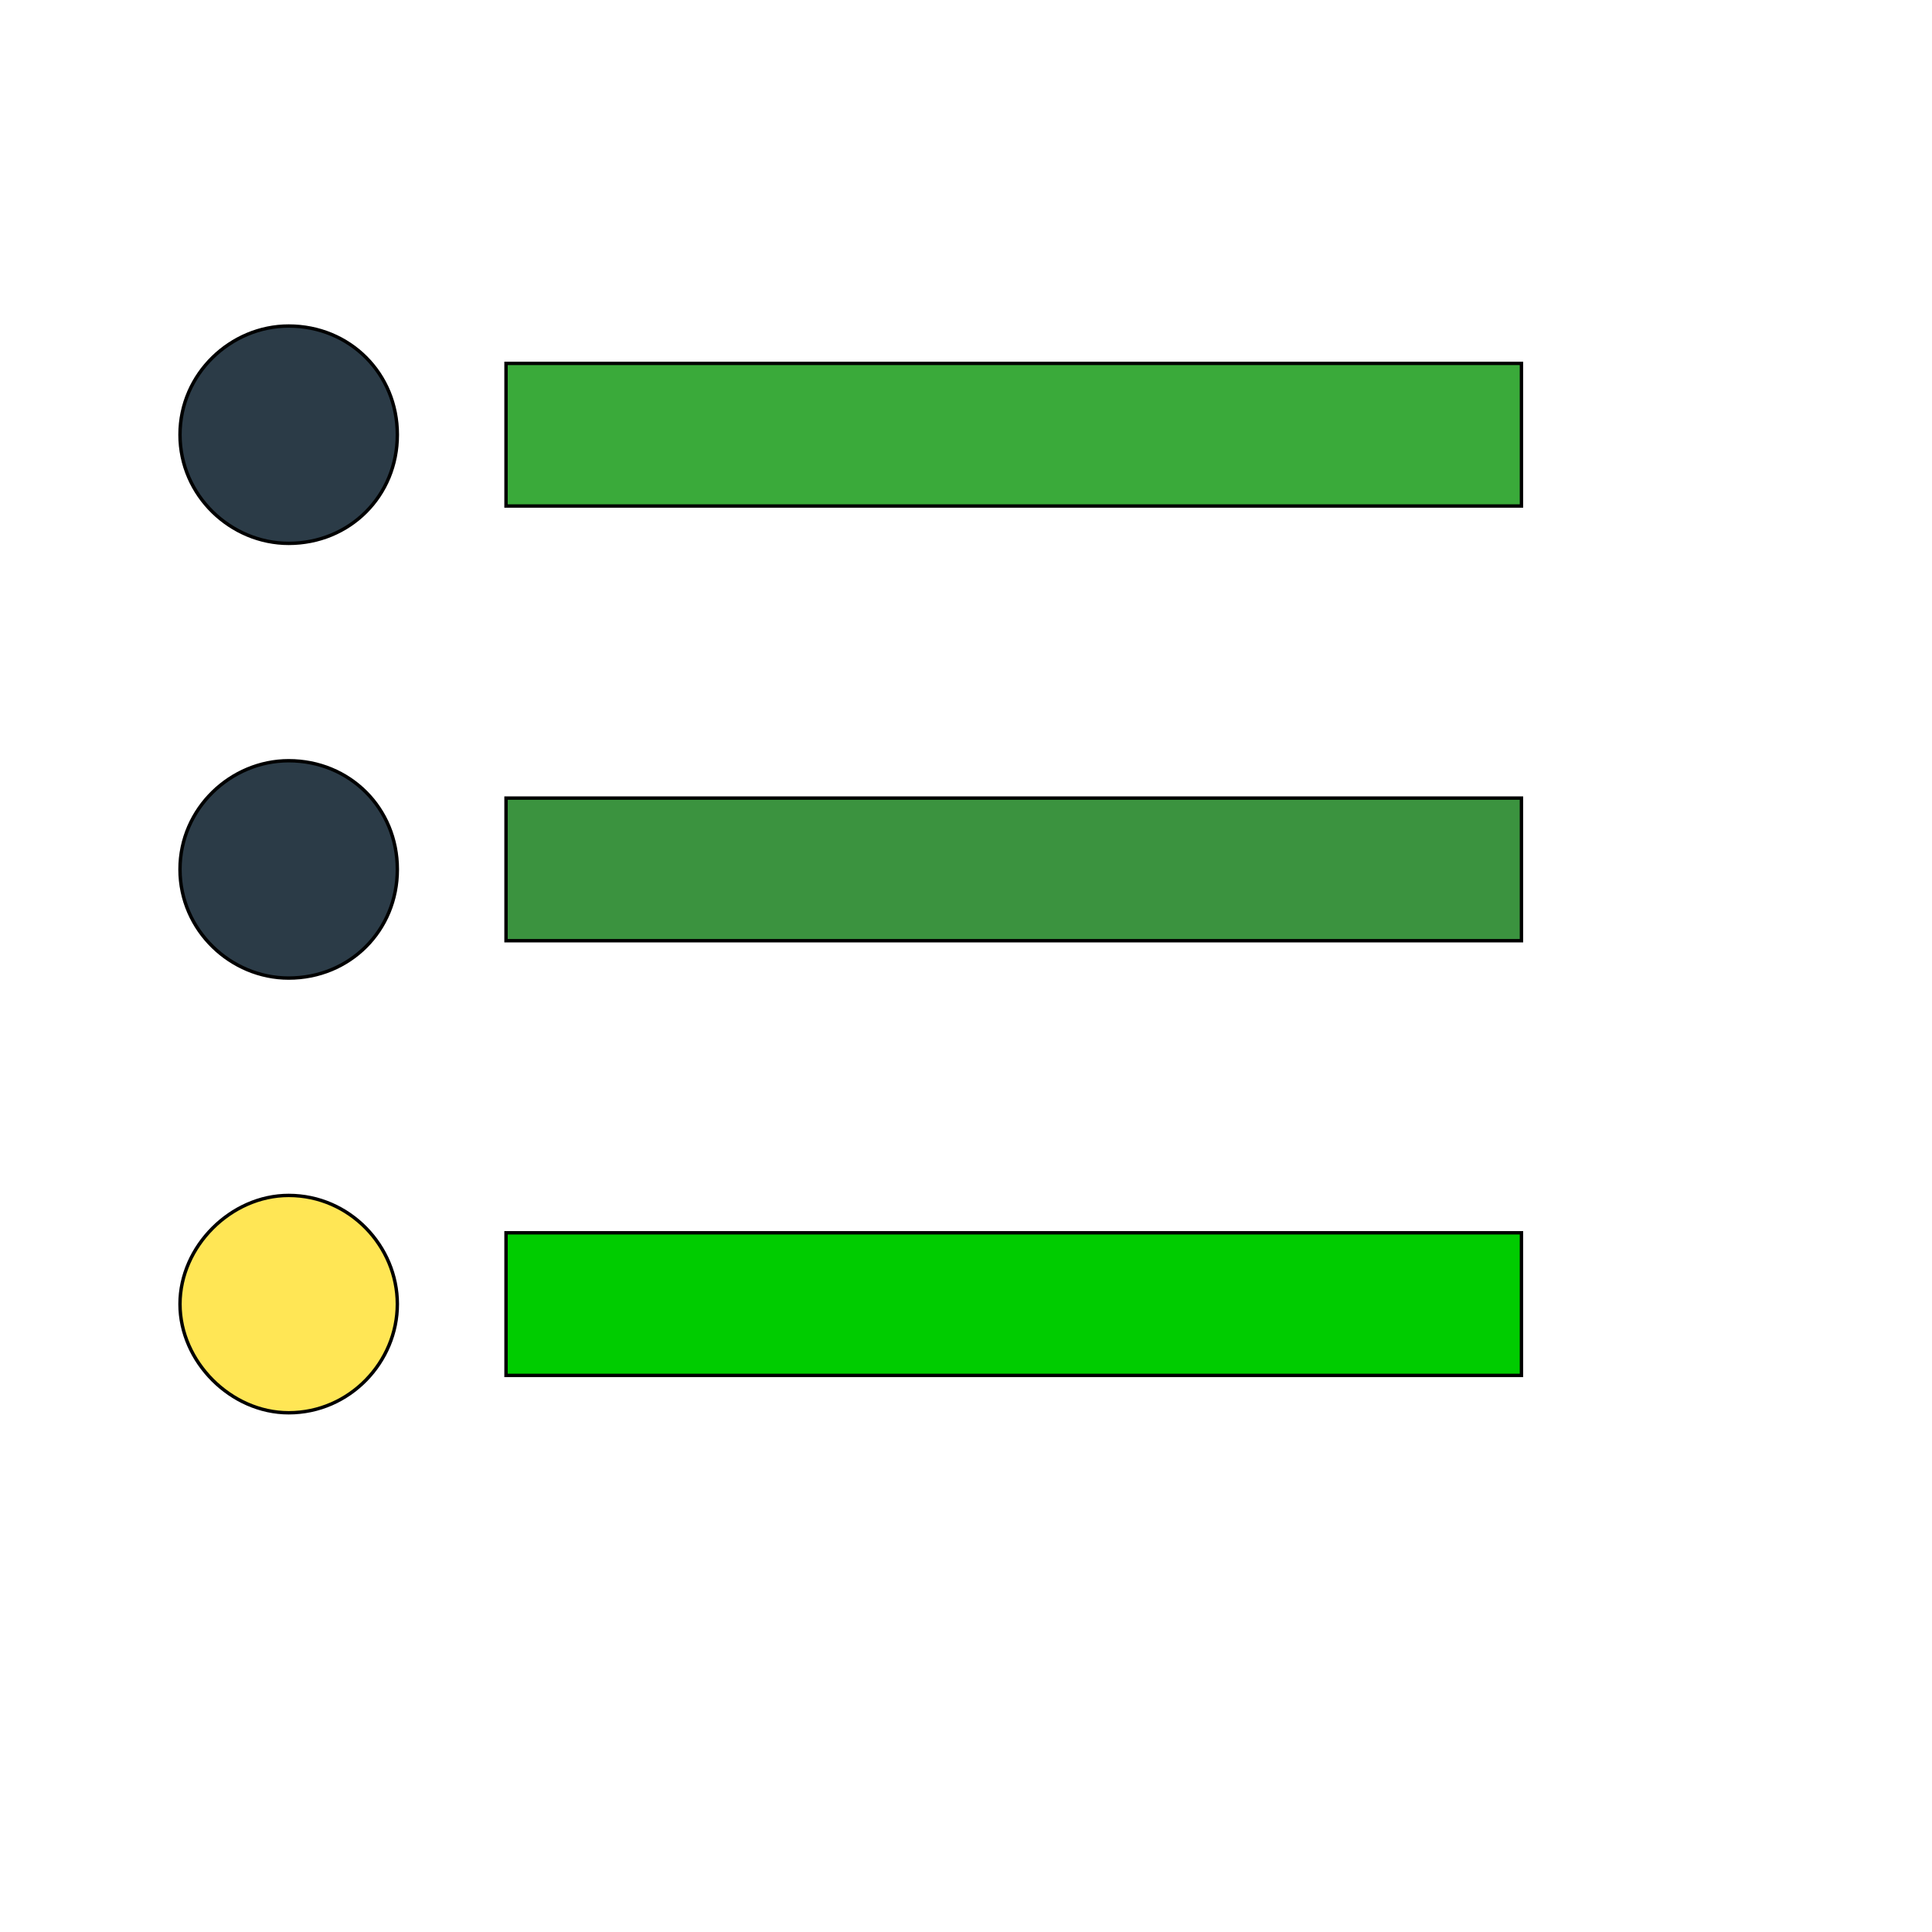
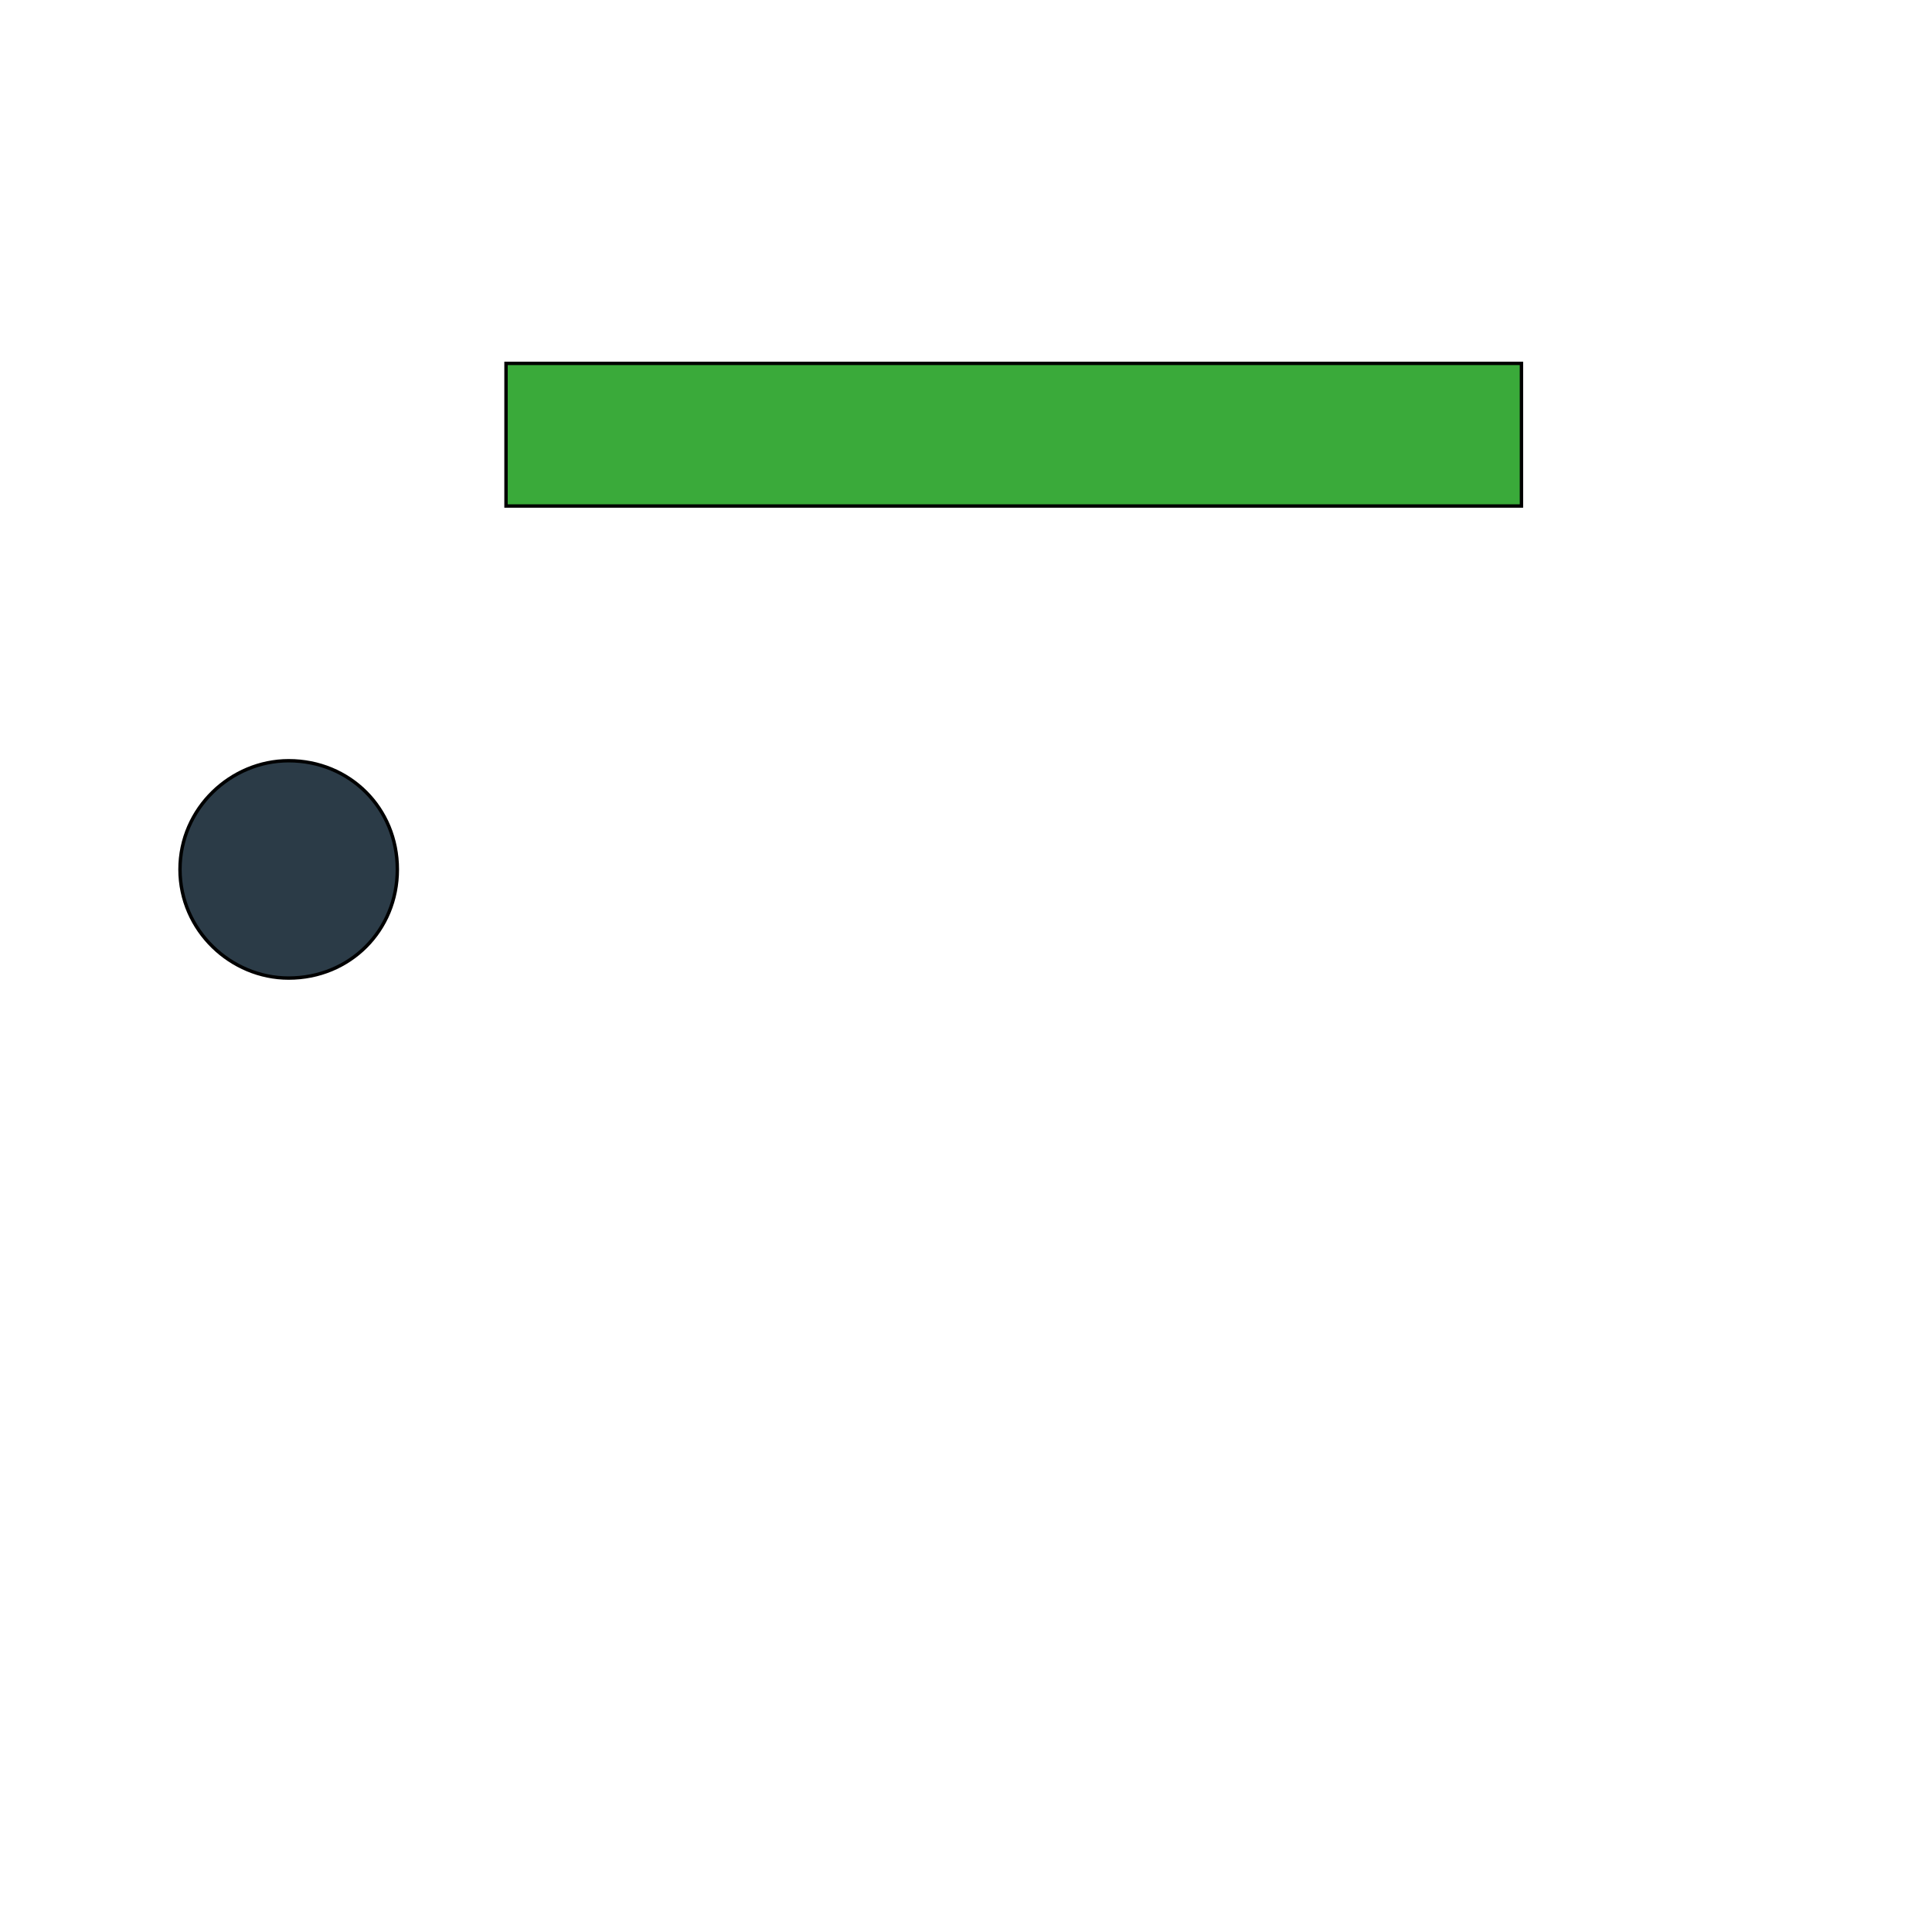
<svg xmlns="http://www.w3.org/2000/svg" id="th_wav_format-list-bulleted" width="100%" height="100%" version="1.1" preserveAspectRatio="xMidYMin slice" data-uid="wav_format-list-bulleted" data-keyword="wav_format-list-bulleted" viewBox="0 0 512 512" transform="matrix(0.9,0,0,0.9,0,0)" data-colors="[&quot;#2b3b47&quot;,&quot;#3aaa3a&quot;,&quot;#2b3b47&quot;,&quot;#ffe655&quot;,&quot;#00cc00&quot;,&quot;#3b933f&quot;,&quot;#bdcf46&quot;]">
-   <path id="th_wav_format-list-bulleted_1" d="M85 96C68 96 53 110 53 128C53 146 68 160 85 160C103 160 117 146 117 128C117 110 103 96 85 96Z " fill-rule="evenodd" fill="#2b3b47" stroke-width="1" stroke="#000000" />
  <path id="th_wav_format-list-bulleted_5" d="M149 107L149 149L448 149L448 107Z " fill-rule="evenodd" fill="#3aaa3a" stroke-width="1" stroke="#000000" />
  <path id="th_wav_format-list-bulleted_0" d="M85 224C68 224 53 238 53 256C53 274 68 288 85 288C103 288 117 274 117 256C117 238 103 224 85 224Z " fill-rule="evenodd" fill="#2b3b47" stroke-width="1" stroke="#000000" />
-   <path id="th_wav_format-list-bulleted_2" d="M85 352C68 352 53 367 53 384C53 401 68 416 85 416C103 416 117 401 117 384C117 367 103 352 85 352Z " fill-rule="evenodd" fill="#ffe655" stroke-width="1" stroke="#000000" />
-   <path id="th_wav_format-list-bulleted_3" d="M149 405L448 405L448 363L149 363Z " fill-rule="evenodd" fill="#00cc00" stroke-width="1" stroke="#000000" />
-   <path id="th_wav_format-list-bulleted_4" d="M149 277L448 277L448 235L149 235Z " fill-rule="evenodd" fill="#3b933f" stroke-width="1" stroke="#000000" />
  <defs id="SvgjsDefs16475" fill="#bdcf46" />
</svg>